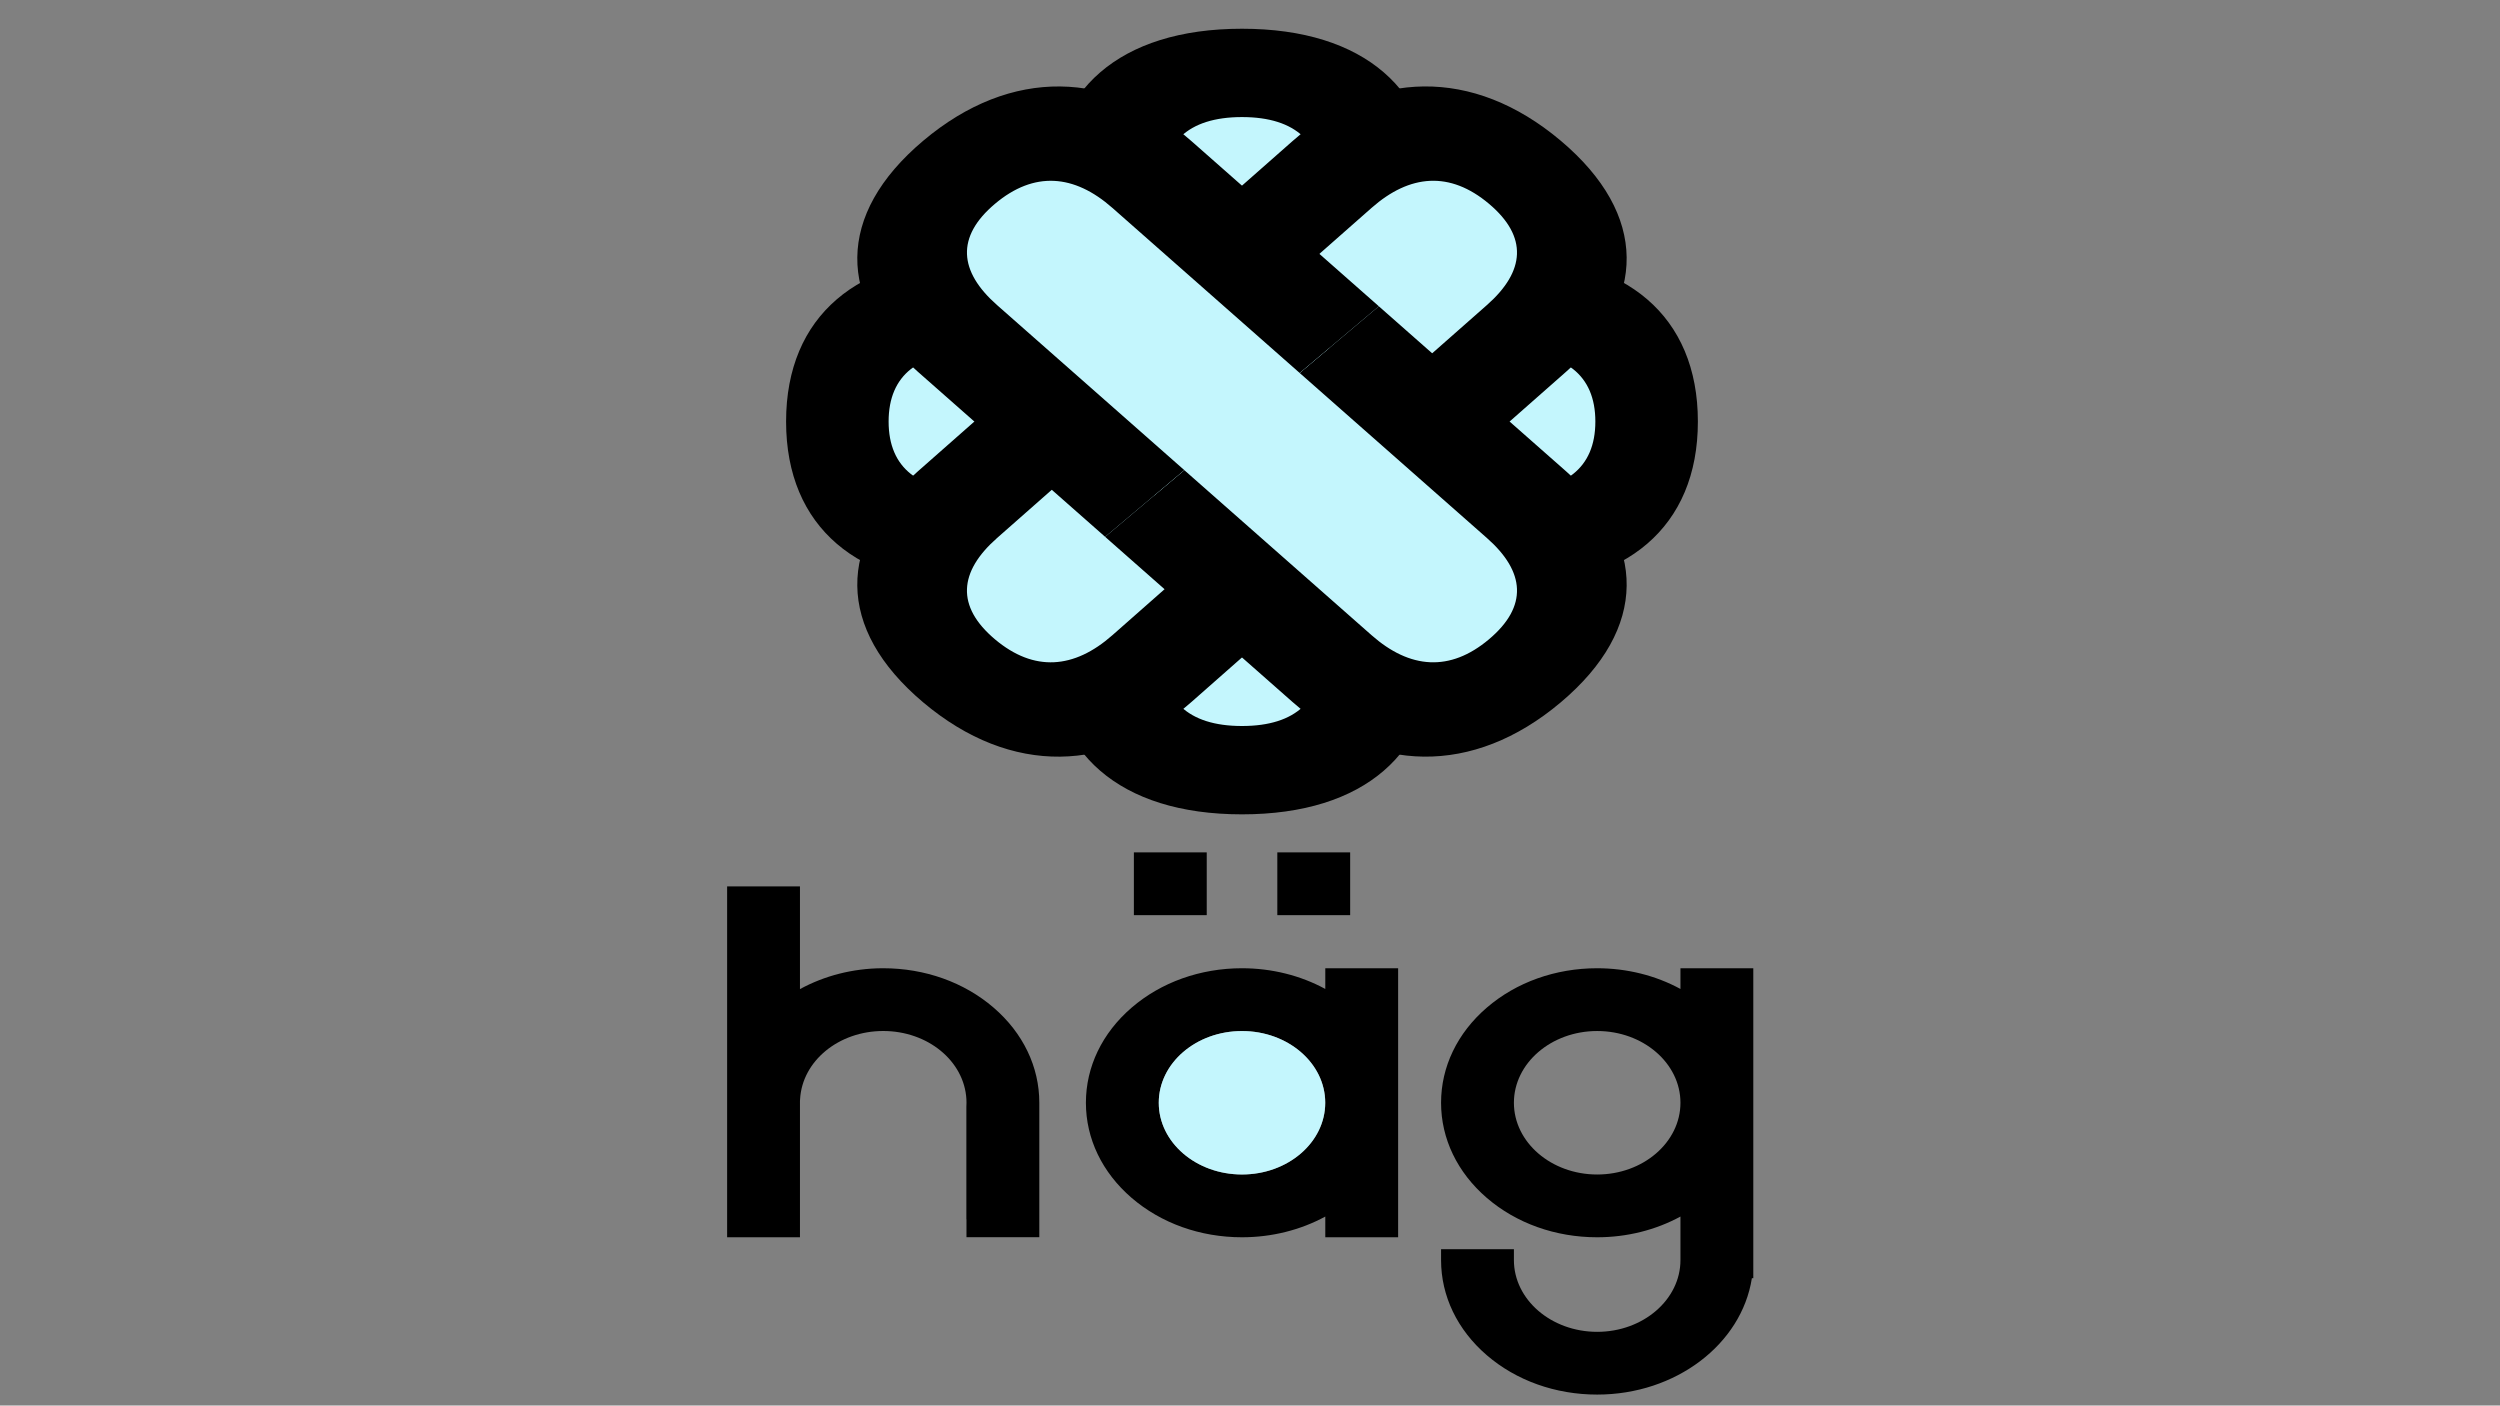
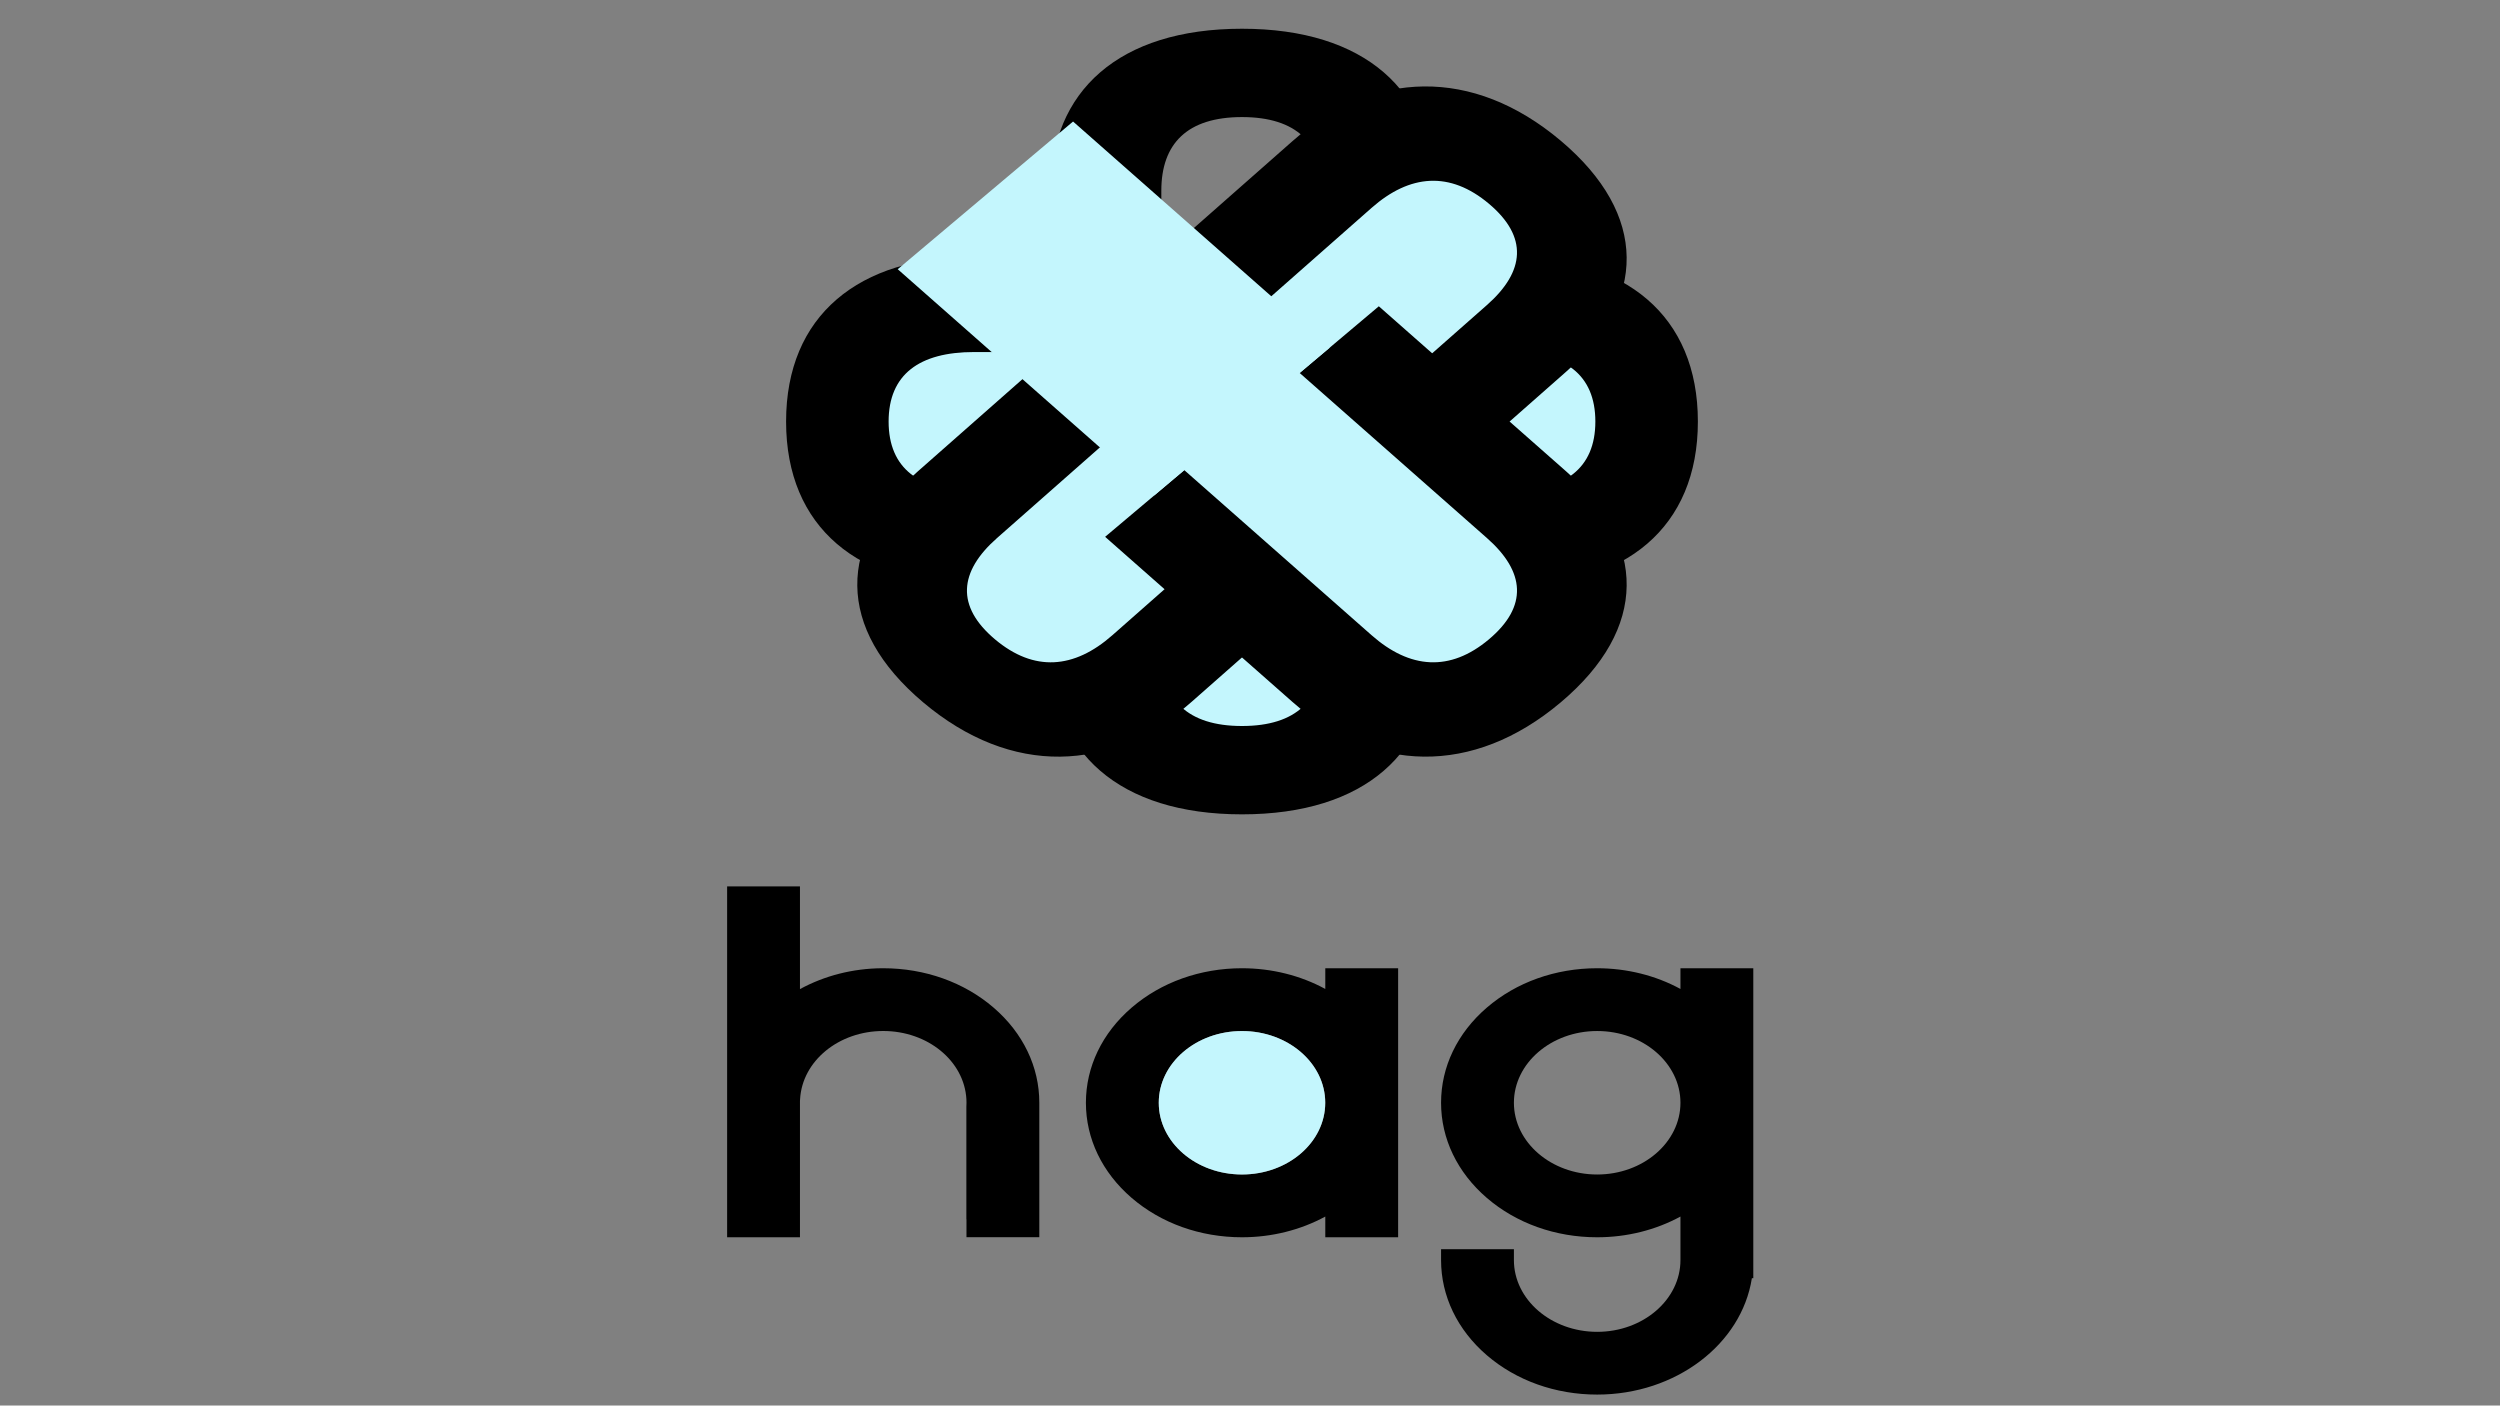
<svg xmlns="http://www.w3.org/2000/svg" id="Capa_1" x="0px" y="0px" viewBox="0 0 1366 768" style="enable-background:new 0 0 1366 768;" xml:space="preserve">
  <rect x="0" y="0" width="1366" height="768" fill="#808080" stroke="none" />
  <style type="text/css">	.st0{fill:#C4F6FD;}</style>
  <g>
    <g>
      <path d="M731.06,529.05h-6.92v5.96v5.36c-13.53-7.36-29.26-11.32-45.5-11.32c-22.78,0-44.2,7.64-60.32,21.53    c-16.11,13.88-24.98,32.34-24.98,51.97s8.87,38.09,24.98,51.97c16.11,13.88,37.53,21.53,60.32,21.53    c16.23,0,31.96-3.96,45.5-11.32v5.36v5.96h6.92h25.96h6.92v-5.96V535.02v-5.96h-6.92H731.06z M678.64,563.35    c25.09,0,45.5,17.59,45.5,39.2s-20.41,39.2-45.5,39.2s-45.5-17.59-45.5-39.2S653.56,563.35,678.64,563.35z" />
-       <polygon points="652.43,500.04 659.36,500.04 659.36,494.07 659.36,471.71 659.36,465.74 652.43,465.74 626.48,465.74     619.55,465.74 619.55,471.71 619.55,494.07 619.55,500.04 626.48,500.04   " />
-       <polygon points="730.81,500.04 737.73,500.04 737.73,494.07 737.73,471.71 737.73,465.74 730.81,465.74 704.85,465.74     697.93,465.74 697.93,471.71 697.93,494.07 697.93,500.04 704.85,500.04   " />
      <path d="M951.08,529.05h-25.96h-6.92v5.96v5.36c-13.53-7.36-29.26-11.32-45.5-11.32c-22.78,0-44.2,7.64-60.32,21.53    c-16.11,13.88-24.98,32.34-24.98,51.97s8.87,38.09,24.98,51.97c16.11,13.88,37.53,21.53,60.32,21.53    c16.23,0,31.96-3.96,45.5-11.32v5.36v18.43c0,21.61-20.41,39.2-45.5,39.2c-25.09,0-45.5-17.59-45.5-39.2v-5.96h-6.92h-25.96h-6.92    v5.96c0,19.63,8.87,38.09,24.98,51.97C828.5,754.36,849.92,762,872.7,762c42.95,0,78.89-27.51,84.53-63.59H958v-5.96v-3.94v-18.43    v-24.64V535.02v-5.96H951.08z M918.2,602.55c0,21.62-20.41,39.2-45.5,39.2s-45.5-17.59-45.5-39.2s20.41-39.2,45.5-39.2    S918.2,580.93,918.2,602.55z" />
      <path d="M482.59,529.05c-0.2,0-0.41,0-0.61,0c-15.98,0.1-31.5,4.08-44.88,11.4v-50.17v-5.96h-6.92h-25.96h-6.92v5.96v179.79v5.96    h6.92h25.96h6.92v-5.96v-68.47l0.06-0.98c1.17-20.9,21.13-37.28,45.44-37.28c24.31,0,44.27,16.37,45.44,37.28    c0.04,0.66,0.05,1.3,0.05,1.92c0,0.62-0.02,1.27-0.06,1.92l-0.01,0.14v0.14v48.04v13.45l0.06-0.05v3.88v5.96h6.92h25.96h6.92    v-5.96v-67.53c0-19.63-8.87-38.09-24.98-51.97C526.79,536.7,505.37,529.05,482.59,529.05z" />
      <ellipse class="st0" cx="678.62" cy="602.55" rx="45.47" ry="39.18" />
    </g>
    <g>
      <g>
        <rect x="721.18" y="130.05" transform="matrix(-1.836970e-16 1 -1 -1.836970e-16 1009.234 -548.568)" class="st0" width="115.44" height="200.57" />
        <path d="M825.02,140.23c63.12,0,102.7,32.18,102.7,90.1s-39.59,90.1-102.7,90.1h-146.4V268.3h146.4     c29.88,0,46.68-12.23,46.68-37.97c0-25.74-16.81-37.97-46.68-37.97h-146.4v-52.13H825.02z" />
        <rect x="520.61" y="130.05" transform="matrix(6.123234e-17 -1 1 6.123234e-17 347.999 808.665)" class="st0" width="115.44" height="200.57" />
-         <path d="M532.22,320.43c-63.12,0-102.7-32.18-102.7-90.1s39.59-90.1,102.7-90.1h146.4v52.13h-146.4     c-29.88,0-46.68,12.23-46.68,37.97c0,25.74,16.81,37.97,46.68,37.97h146.4v52.13H532.22z" />
+         <path d="M532.22,320.43c-63.12,0-102.7-32.18-102.7-90.1s39.59-90.1,102.7-90.1h146.4v52.13h-146.4     c-29.88,0-46.68,12.23-46.68,37.97c0,25.74,16.81,37.97,46.68,37.97h146.4v52.13H532.22" />
      </g>
      <g>
        <rect x="611.63" y="230.33" transform="matrix(-1 -1.224647e-16 1.224647e-16 -1 1357.233 633.482)" class="st0" width="133.98" height="172.82" />
        <path d="M783.19,356.47c0,54.38-37.35,88.49-104.57,88.49s-104.57-34.11-104.57-88.49V230.33h60.5v126.14     c0,25.74,14.19,40.22,44.07,40.22c29.88,0,44.07-14.48,44.07-40.22V230.33h60.5V356.47z" />
-         <rect x="611.63" y="57.52" class="st0" width="133.98" height="172.82" />
        <path d="M574.05,104.19c0-54.38,37.35-88.49,104.57-88.49s104.57,34.11,104.57,88.49v126.14h-60.5V104.19     c0-25.74-14.19-40.22-44.07-40.22c-29.88,0-44.07,14.48-44.07,40.22v126.14h-60.5V104.19z" />
      </g>
      <g>
        <polygon class="st0" points="726.52,270.68 630.71,189.99 770.91,66.4 866.72,147.1    " />
        <path d="M706.17,77.15c44.12-38.89,98.5-40.79,146.57-0.3s47.11,87.37,2.99,126.26l-102.34,90.2l-43.26-36.44l102.34-90.2     c20.88-18.41,22.48-37.31,1.12-55.31c-21.37-17.99-43.26-16.19-64.15,2.22l-102.34,90.2l-43.26-36.44L706.17,77.15z" />
        <polygon class="st0" points="630.71,189.99 726.52,270.68 586.32,394.26 490.51,313.57    " />
        <path d="M651.06,383.52c-44.12,38.89-98.5,40.79-146.57,0.3s-47.11-87.37-2.99-126.26l102.34-90.2l43.26,36.44l-102.34,90.2     c-20.88,18.41-22.48,37.31-1.12,55.31c21.37,17.99,43.26,16.19,64.15-2.22l102.34-90.2l43.26,36.44L651.06,383.52z" />
      </g>
      <g>
        <polygon class="st0" points="726.52,189.99 630.71,270.68 770.91,394.26 866.72,313.57    " />
        <path d="M603.84,293.32l43.26-36.44l102.34,90.2c20.88,18.41,42.78,20.22,64.15,2.22c21.37-18,19.77-36.9-1.12-55.31     l-102.34-90.2l43.26-36.44l102.34,90.2c44.12,38.89,45.09,85.77-2.99,126.26s-102.45,38.59-146.57-0.3L603.84,293.32z" />
        <polygon class="st0" points="630.71,270.68 726.52,189.99 586.32,66.4 490.51,147.1    " />
-         <path d="M753.4,167.35l-43.26,36.44l-102.34-90.2c-20.88-18.41-42.78-20.22-64.15-2.22c-21.37,18-19.77,36.9,1.12,55.31     l102.34,90.2l-43.26,36.44l-102.34-90.2c-44.12-38.89-45.09-85.77,2.99-126.26s102.45-38.59,146.57,0.3L753.4,167.35z" />
      </g>
    </g>
  </g>
</svg>